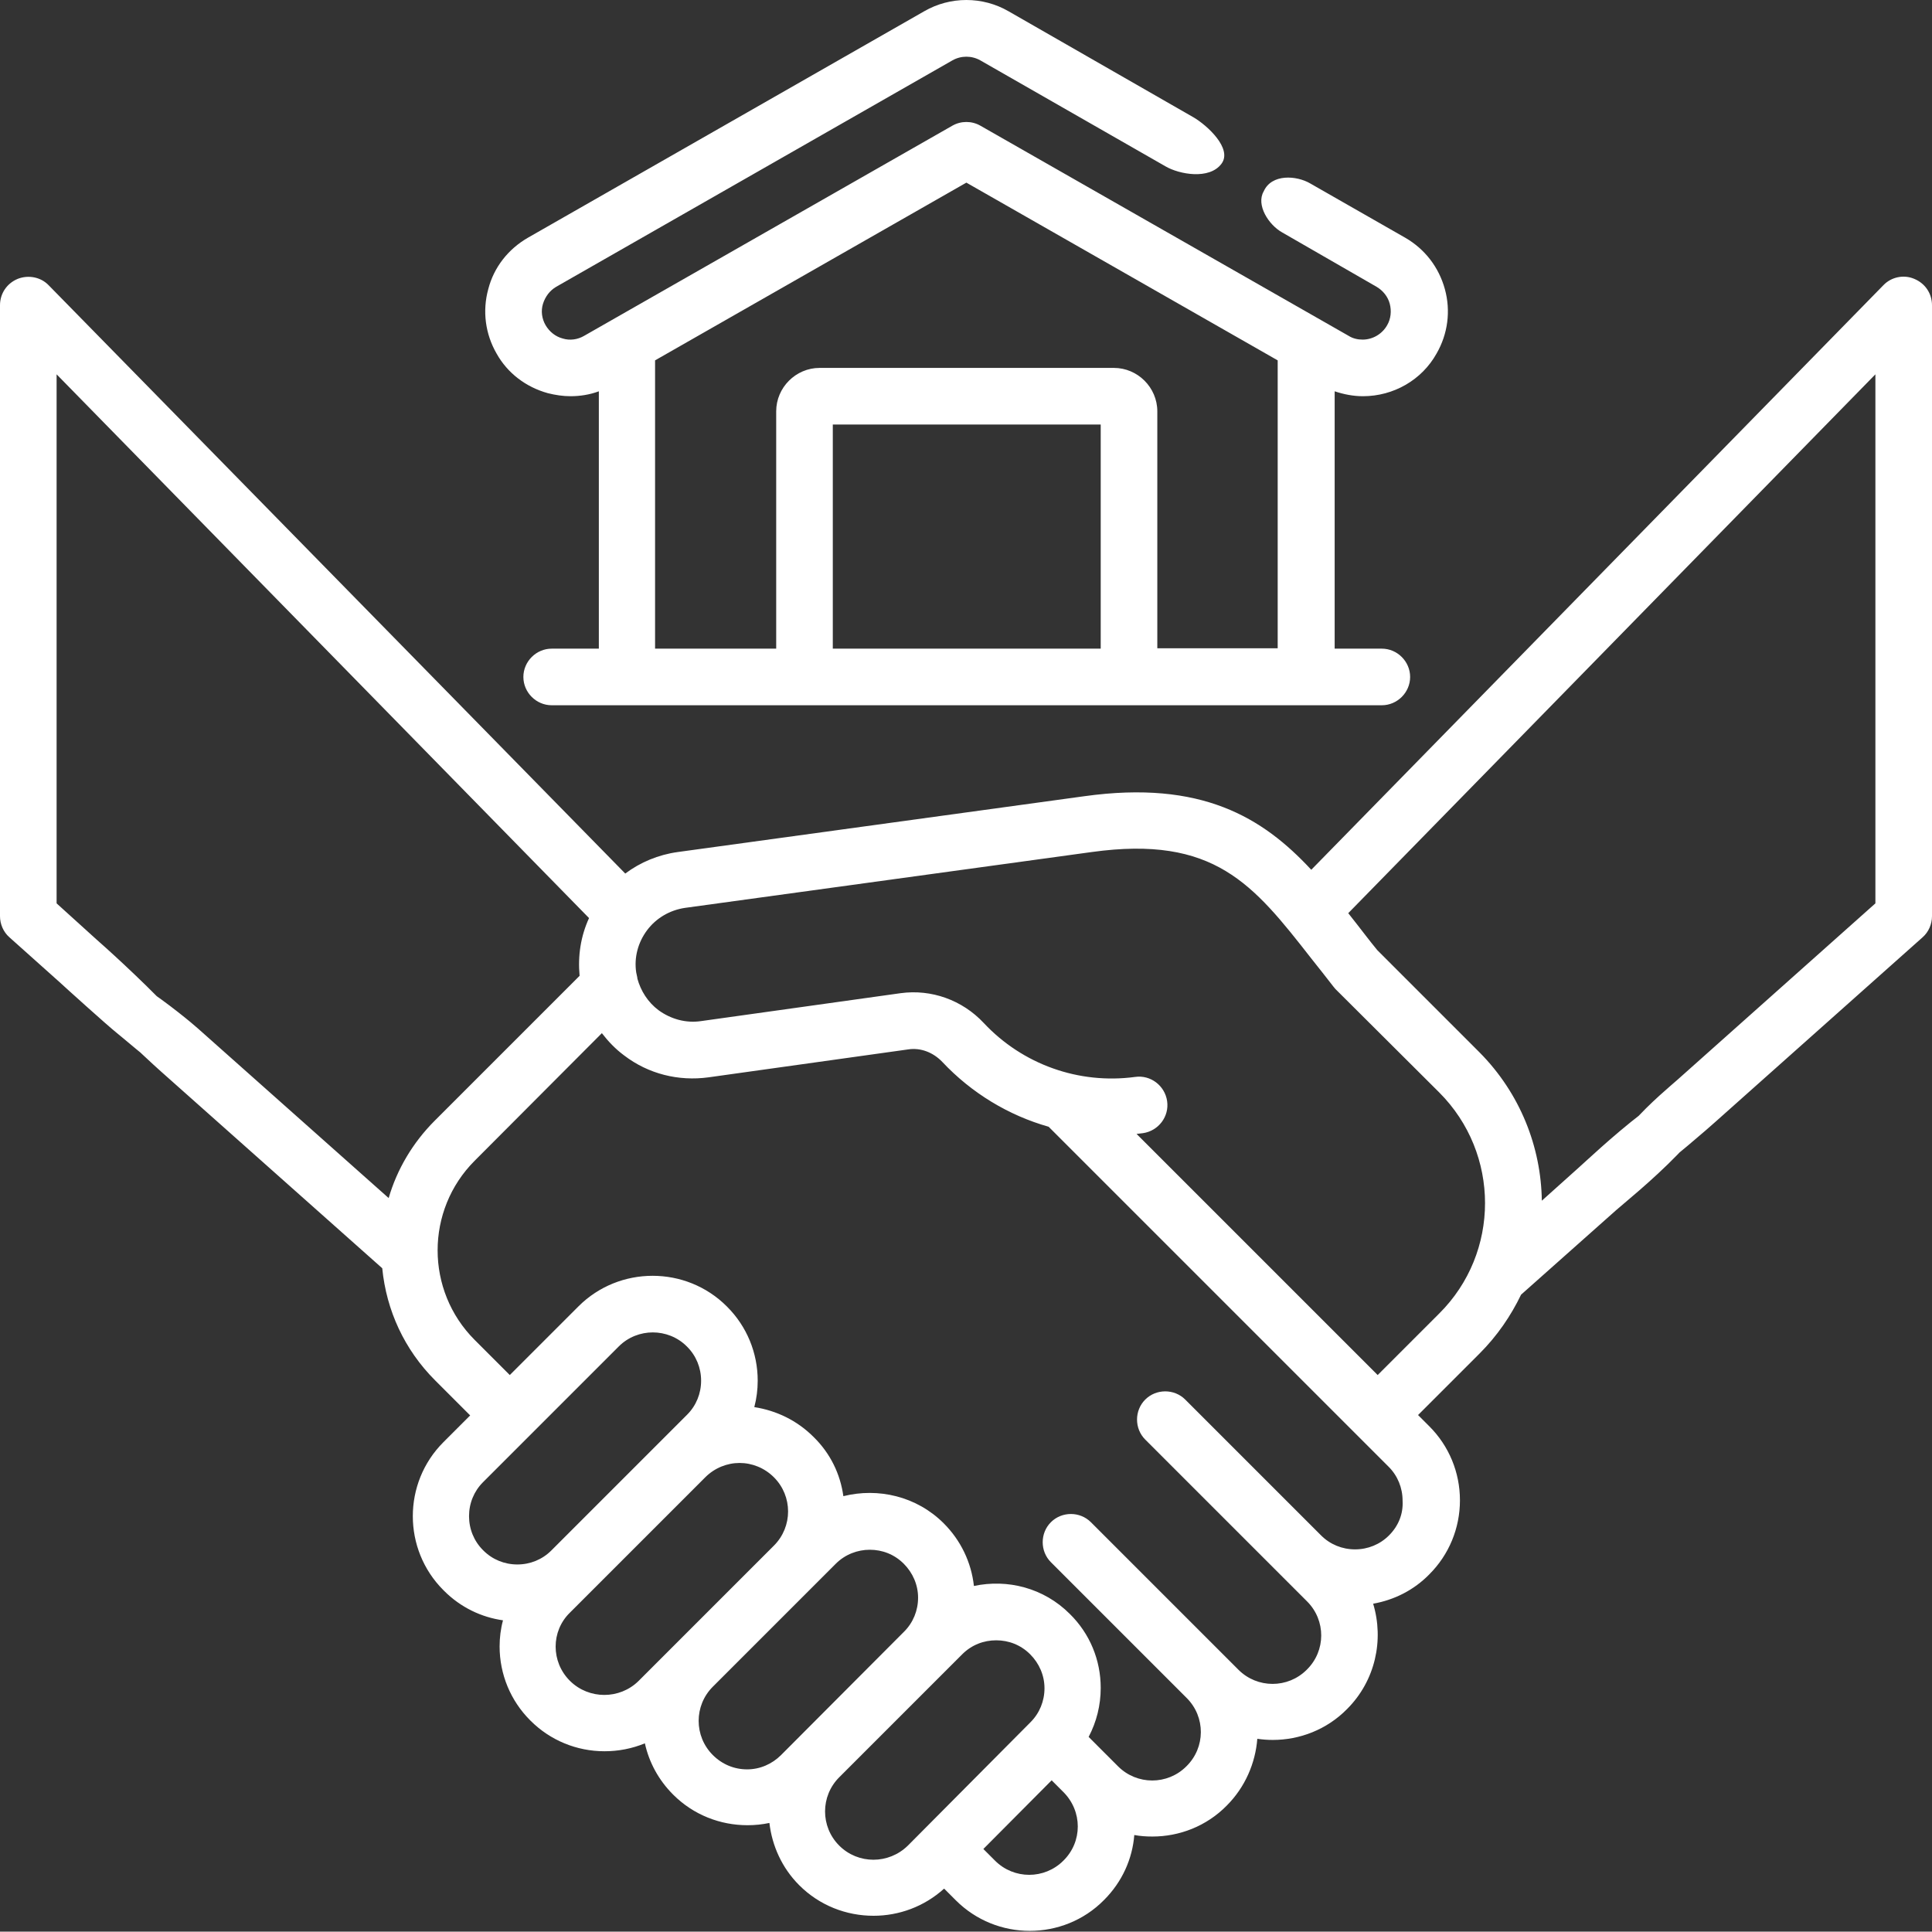
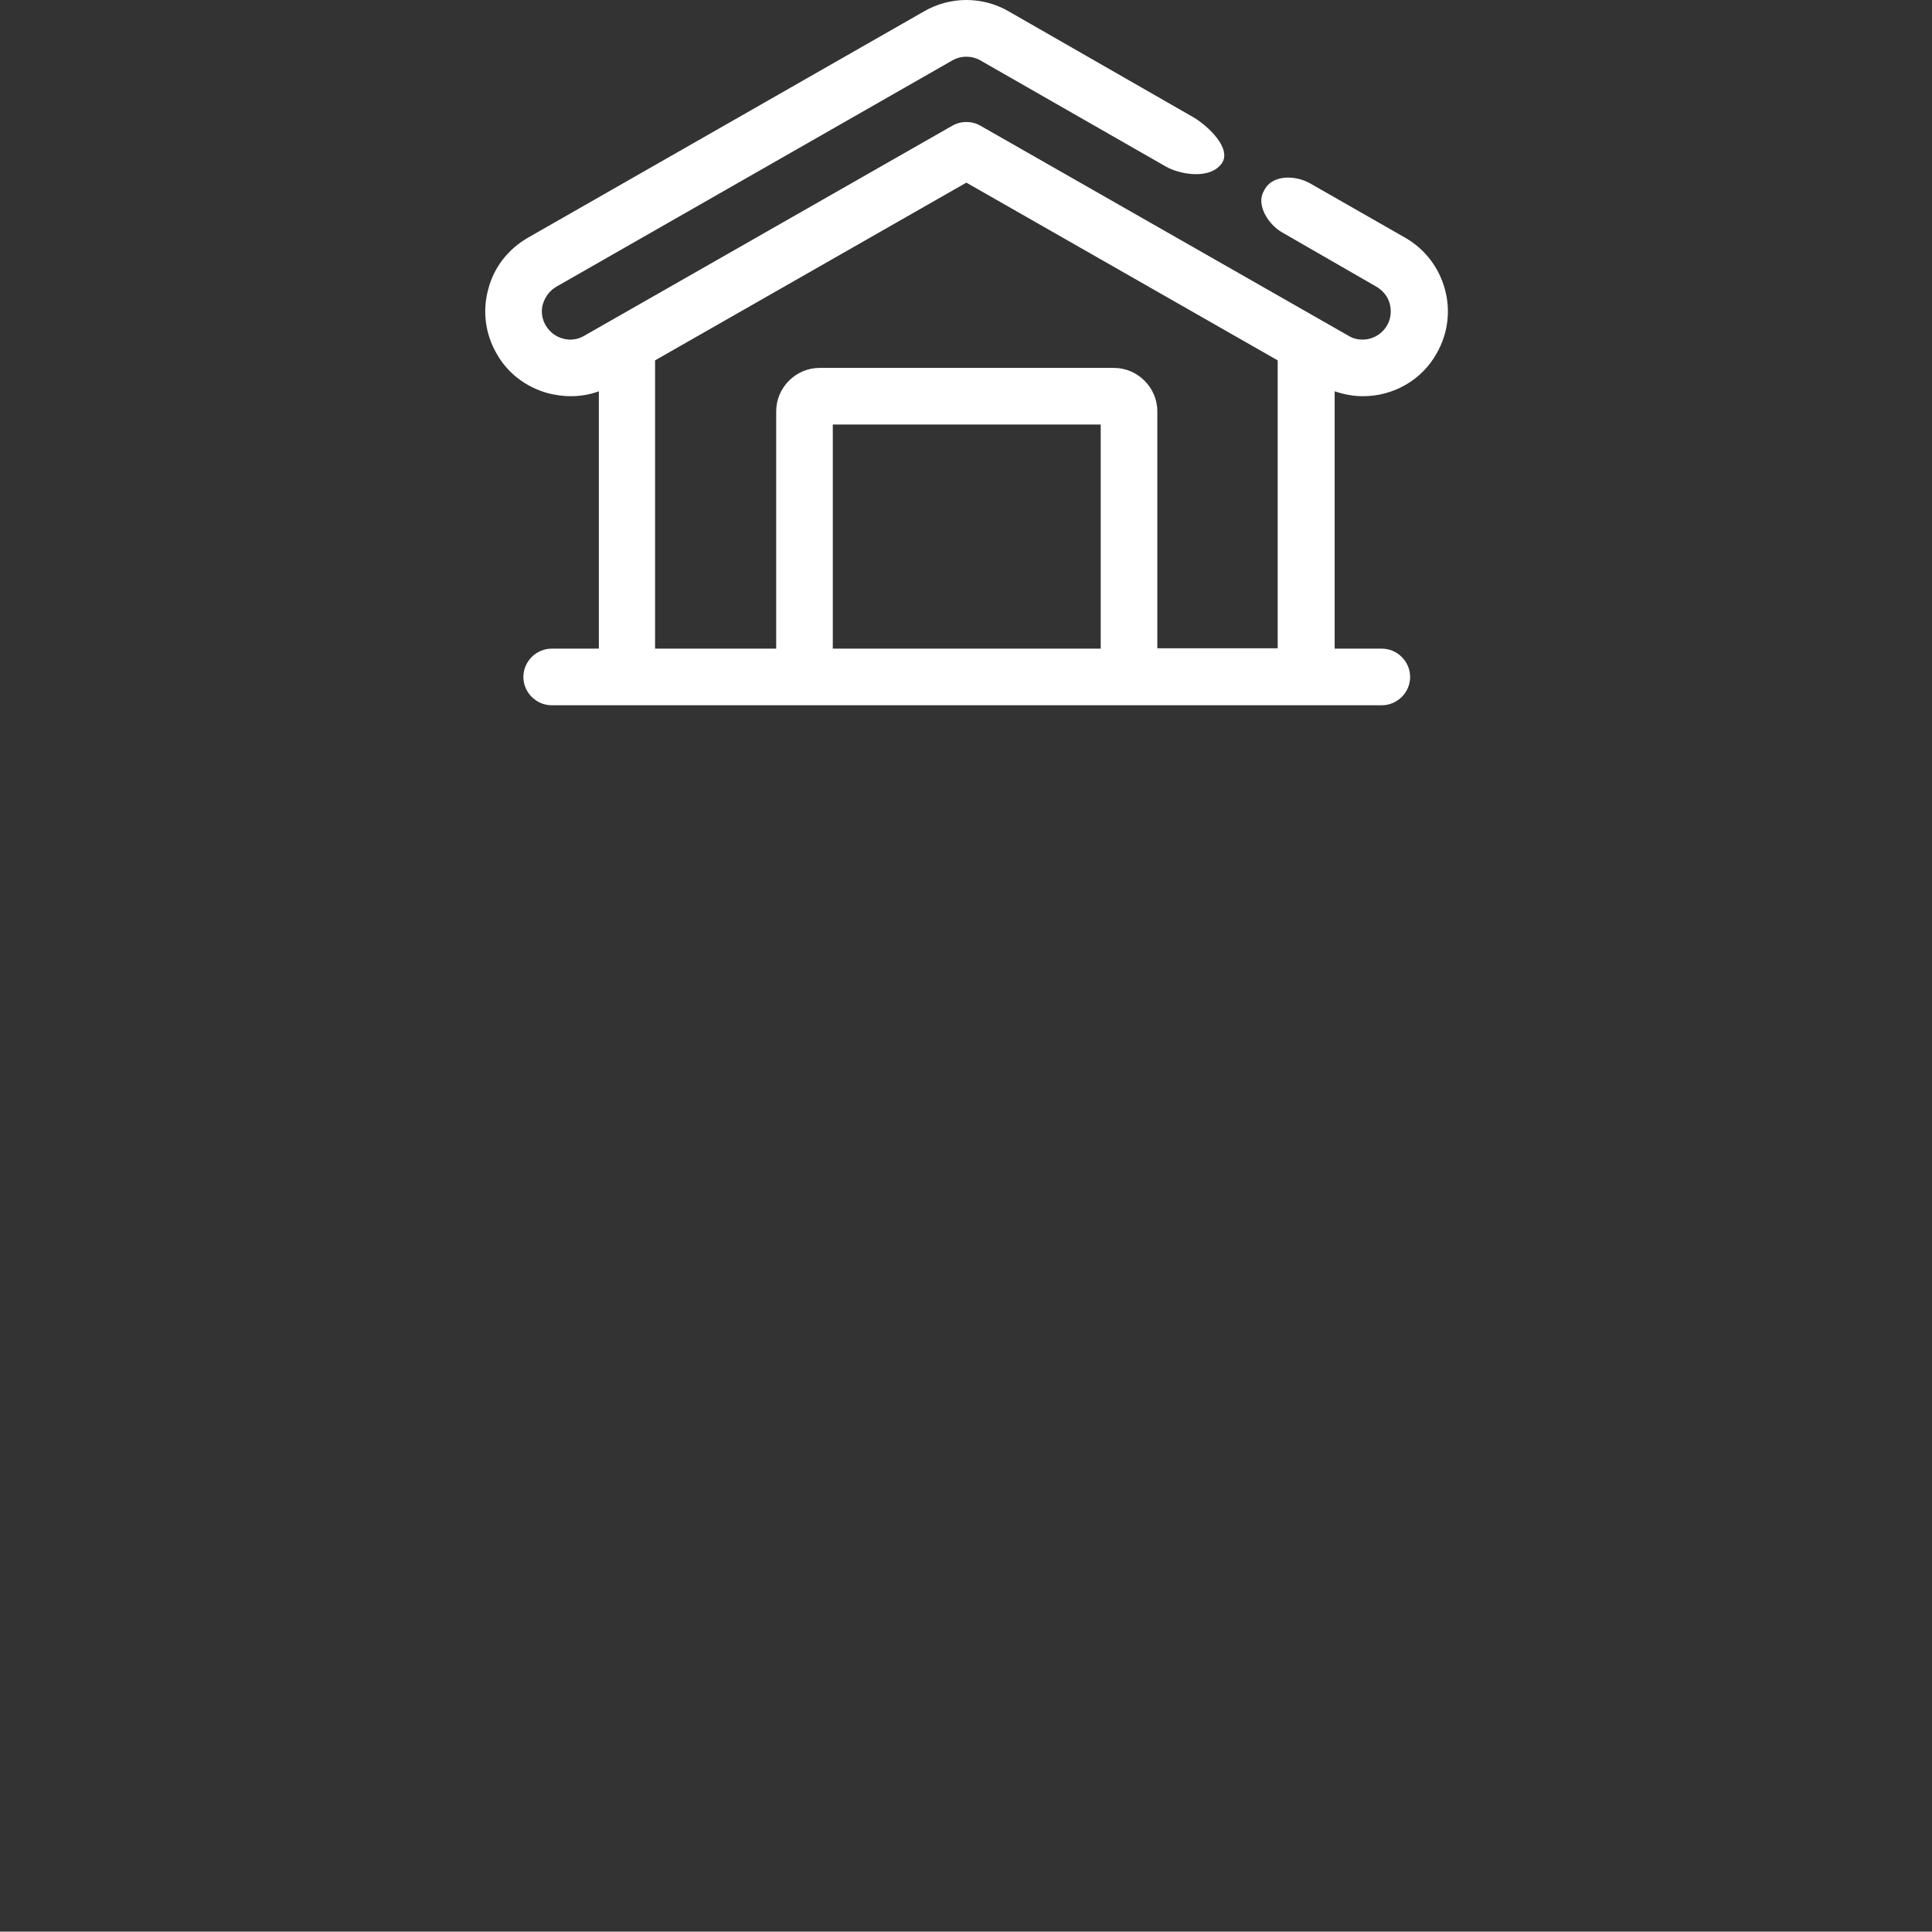
<svg xmlns="http://www.w3.org/2000/svg" version="1.1" id="Layer_1" x="0px" y="0px" viewBox="0 0 512 511.9" style="enable-background:new 0 0 512 511.9;" xml:space="preserve">
  <rect x="0" y="0" width="512" height="511.9" fill="#333333" stroke="none" />
  <style type="text/css">
	.st0{fill:#FFFFFF;}
</style>
  <g>
    <g>
-       <path class="st0" d="M507.3,73.9c-2.8-1.2-6.1-0.5-8.2,1.7L347.5,230.5c-12.9-13.9-29.1-23.8-60.1-19.5l-107.8,14.8    c-5.1,0.7-9.9,2.7-13.9,5.7L12.9,75.6c-2.1-2.2-5.4-2.8-8.2-1.7C1.8,75.1,0,77.8,0,80.9v161.9c0,2.1,0.9,4.2,2.5,5.6l13.2,11.8    c1.4,1.3,12.8,11.6,15.2,13.5c3.7,2.9,23,20.5,27.4,15.3c5.9-5.7-29.6-37.3-32.7-40L15,239.4V99.2l141.1,144.1    c-2.2,4.8-3,10-2.5,15.3l-38.4,38.4c-5.8,5.8-10,12.9-12.2,20.5l-50.5-44.9c-3.1-2.8-25.9-21.6-30.7-16.2    c-4.5,5,17.7,24.7,20.8,27.5l58.7,52.2c1.1,11.2,5.9,21.6,14,29.7l9.3,9.3l-7.1,7.1c-10.8,10.8-10.8,28.4,0,39.2l0.2,0.2    c4.4,4.4,9.9,7,15.6,7.8c-0.6,2.2-0.9,4.6-0.9,6.9c0,7.4,2.9,14.4,8.1,19.6l0.1,0.1c5.2,5.2,12.2,8.1,19.6,8.1    c3.7,0,7.3-0.7,10.7-2.1c1.1,5,3.6,9.7,7.5,13.6c5.4,5.4,12.5,8.1,19.7,8.1c2,0,3.9-0.2,5.8-0.6c0.7,6,3.3,11.9,7.9,16.5    c5.4,5.4,12.5,8.1,19.7,8.1c6.7,0,13.4-2.4,18.7-7.2l3.1,3.1c5.4,5.4,12.5,8.1,19.6,8.1c7.1,0,14.3-2.7,19.7-8.2    c4.8-4.8,7.5-10.9,8-17.2c1.6,0.3,3.2,0.4,4.8,0.4c7.1,0,14.3-2.7,19.7-8.2c4.9-4.9,7.6-11.3,8.1-17.7c1.4,0.2,2.7,0.3,4.1,0.3    c7.1,0,14.3-2.7,19.7-8.2c7.5-7.5,9.8-18.3,6.9-27.9c5.6-1,10.8-3.6,14.9-7.8c5.2-5.2,8.1-12.2,8.1-19.6s-2.9-14.4-8.1-19.6l-3-3    l16.3-16.3c4.7-4.7,8.3-10,11-15.6l25.2-22.4c3.1-2.8,31.9-25.5,25.2-33c-5.3-6.7-32.1,19.1-35.2,21.8l-9.7,8.7    c-0.2-14.2-5.7-28.4-16.5-39.3l-27.1-27.1c-1.9-2.3-3.7-4.7-5.5-7c-0.7-0.9-1.5-1.9-2.2-2.8L497,99.2v140.2l-52.4,46.7    c-3.1,2.8-23.3,19-16.8,26.2c3.8,5.6,9.8-1.9,12.2-3c1.6-0.7,13.2-10.7,14.6-12l54.9-48.9c1.6-1.4,2.5-3.5,2.5-5.6V80.9    C512,77.8,510.2,75.1,507.3,73.9L507.3,73.9z M128,410.8c-2.4-2.4-3.7-5.6-3.7-9c0-3.4,1.3-6.6,3.7-9l36-36c2.5-2.5,5.8-3.7,9-3.7    s6.5,1.2,9,3.7c0,0,0.1,0.1,0.1,0.1c2.4,2.4,3.7,5.6,3.7,9s-1.3,6.6-3.7,9l-36,36c-2.4,2.4-5.6,3.7-9,3.7s-6.6-1.3-9-3.7    L128,410.8z M151.1,445.5l-0.1-0.1c-5-5-5-13.1,0-18l35.9-35.9c2.5-2.5,5.8-3.8,9.1-3.8s6.6,1.3,9.1,3.8c5,5,5,13.1,0,18.1    l-35.9,35.9C164.2,450.4,156.1,450.4,151.1,445.5z M198,468.9c-3.4,0-6.6-1.3-9.1-3.8c-5-5-5-13.1,0-18.1l32.6-32.6    c2.5-2.5,5.8-3.7,9-3.7c3.3,0,6.5,1.2,9,3.7l0,0c2.4,2.4,3.8,5.6,3.8,9s-1.3,6.6-3.7,9L207,465.1    C204.6,467.5,201.4,468.9,198,468.9L198,468.9L198,468.9z M222.4,489.1c-5-5-5-13.1,0-18.1l32.6-32.6c2.5-2.5,5.7-3.7,9-3.7    c3.3,0,6.5,1.2,9,3.7c2.4,2.4,3.8,5.6,3.8,9c0,3.4-1.3,6.6-3.7,9l-32.5,32.7C235.5,494.1,227.4,494.1,222.4,489.1L222.4,489.1z     M281.8,493.1c-5,5-13.1,5-18.1,0l-3.1-3.1l18.1-18.2l3.1,3.1C286.9,480,286.9,488.1,281.8,493.1z M368.1,406.9    c-2.4,2.4-5.6,3.7-9,3.7s-6.6-1.3-9-3.7l-36-36c-2.9-2.9-7.7-2.9-10.6,0c-2.9,2.9-2.9,7.7,0,10.6l6.9,6.9c0,0,0,0,0,0l36,36    c5,5,5,13.1-0.1,18.1c-5,5-13.1,5-18.1,0l-36-36c0,0,0,0,0,0l-3.1-3.1c-2.9-2.9-7.7-2.9-10.6,0c-2.9,2.9-2.9,7.7,0,10.6l36,36    c5,5,5,13.1-0.1,18.1c-5,5-13.1,5-18.1,0l-7.8-7.8c2.1-4,3.2-8.4,3.2-13c0-7.4-2.9-14.4-8.2-19.6l0,0c-6.9-6.9-16.5-9.3-25.4-7.4    c-0.7-6.3-3.5-12.1-8-16.6l0,0c-7.2-7.2-17.4-9.5-26.6-7.2c-0.8-5.8-3.4-11.3-7.9-15.7c-4.4-4.4-9.9-7-15.7-7.9    c0.6-2.3,0.9-4.6,0.9-7c0-7.4-2.9-14.4-8.1-19.6l-0.1-0.1c-10.8-10.8-28.5-10.8-39.3,0l-18.2,18.2l-9.3-9.3    c-13.1-13.1-13.1-34.4,0-47.5l33.7-33.8c1.7,2.2,3.6,4.2,5.9,5.9c6.4,4.9,14.4,6.9,22.4,5.8l52.9-7.4c3.3-0.5,6.6,0.8,9,3.3    c7.8,8.3,17.6,14.2,28.2,17.2l77.2,77.2c0,0,0,0,0,0l12.9,12.9c2.4,2.4,3.7,5.6,3.7,9C371.9,401.2,370.6,404.4,368.1,406.9    L368.1,406.9z M381.4,289.5c16.2,16.2,16.2,42.5,0,58.6l-16.3,16.3l-22.3-22.3c0,0,0,0,0,0l-41.6-41.6c0.6-0.1,1.1-0.1,1.7-0.2    c4.1-0.6,7-4.4,6.4-8.5c-0.6-4.1-4.4-7-8.5-6.4c-14.9,2-29.8-3.3-40.1-14.3c-5.7-6.1-13.9-9-22-7.9l-52.9,7.4    c-4,0.6-8-0.5-11.3-2.9c-2.8-2.1-4.7-5.1-5.6-8.4c0-0.1,0-0.1,0-0.2c-0.1-0.5-0.2-0.9-0.3-1.4c-0.6-4,0.5-8,2.9-11.2    c2.4-3.2,6-5.3,10-5.9l107.8-14.8c32.5-4.5,42.8,8.5,58.2,28.2c1.9,2.4,3.9,4.9,5.9,7.5c0.2,0.2,0.3,0.4,0.5,0.6L381.4,289.5z" />
      <path class="st0" d="M145.2,104.2c2,0.5,4,0.8,6,0.8c2.5,0,5.1-0.4,7.5-1.3v68.2h-12.5c-4.1,0-7.5,3.4-7.5,7.5    c0,4.1,3.4,7.5,7.5,7.5h220c4.1,0,7.5-3.4,7.5-7.5c0-4.1-3.4-7.5-7.5-7.5h-12.5v-68.2c2.4,0.8,4.9,1.3,7.5,1.3h0    c8.1,0,15.6-4.3,19.5-11.3c3-5.2,3.8-11.3,2.2-17.1c-1.6-5.8-5.3-10.6-10.5-13.6l-25.2-14.4c-3.6-2.1-10.2-2.6-12.3,2.1    c-2.1,3.6,1.3,8.9,4.9,10.9L364.8,76c1.7,1,3,2.6,3.5,4.5c0.5,1.9,0.3,4-0.7,5.7c-1.3,2.3-3.8,3.8-6.5,3.8c-1.3,0-2.6-0.3-3.7-1    l-97.6-55.7c-2.3-1.3-5.1-1.3-7.4,0L154.8,89c-1.7,1-3.8,1.3-5.7,0.7c-1.9-0.5-3.5-1.8-4.5-3.5c-1-1.7-1.3-3.8-0.7-5.7    s1.8-3.5,3.5-4.5l105-60c2.3-1.3,5.1-1.3,7.4,0l49.1,28.1c3.6,2.1,11.6,3.6,14.8-0.7c3-4-3.8-10.2-7.4-12.3L267.3,3    C260.4-1,251.8-1,244.9,3l-105,60c-5.2,3-9,7.8-10.5,13.6c-1.6,5.8-0.8,11.9,2.2,17.1C134.5,98.9,139.4,102.6,145.2,104.2    L145.2,104.2z M291.7,171.9h-71v-59.4h71V171.9z M256.1,48.4l82.5,47.1v76.3h-31.9V109c0-6.3-5.2-11.5-11.5-11.5h-78    c-6.3,0-11.5,5.2-11.5,11.5v62.9h-32.1V95.5L256.1,48.4z" />
    </g>
  </g>
</svg>